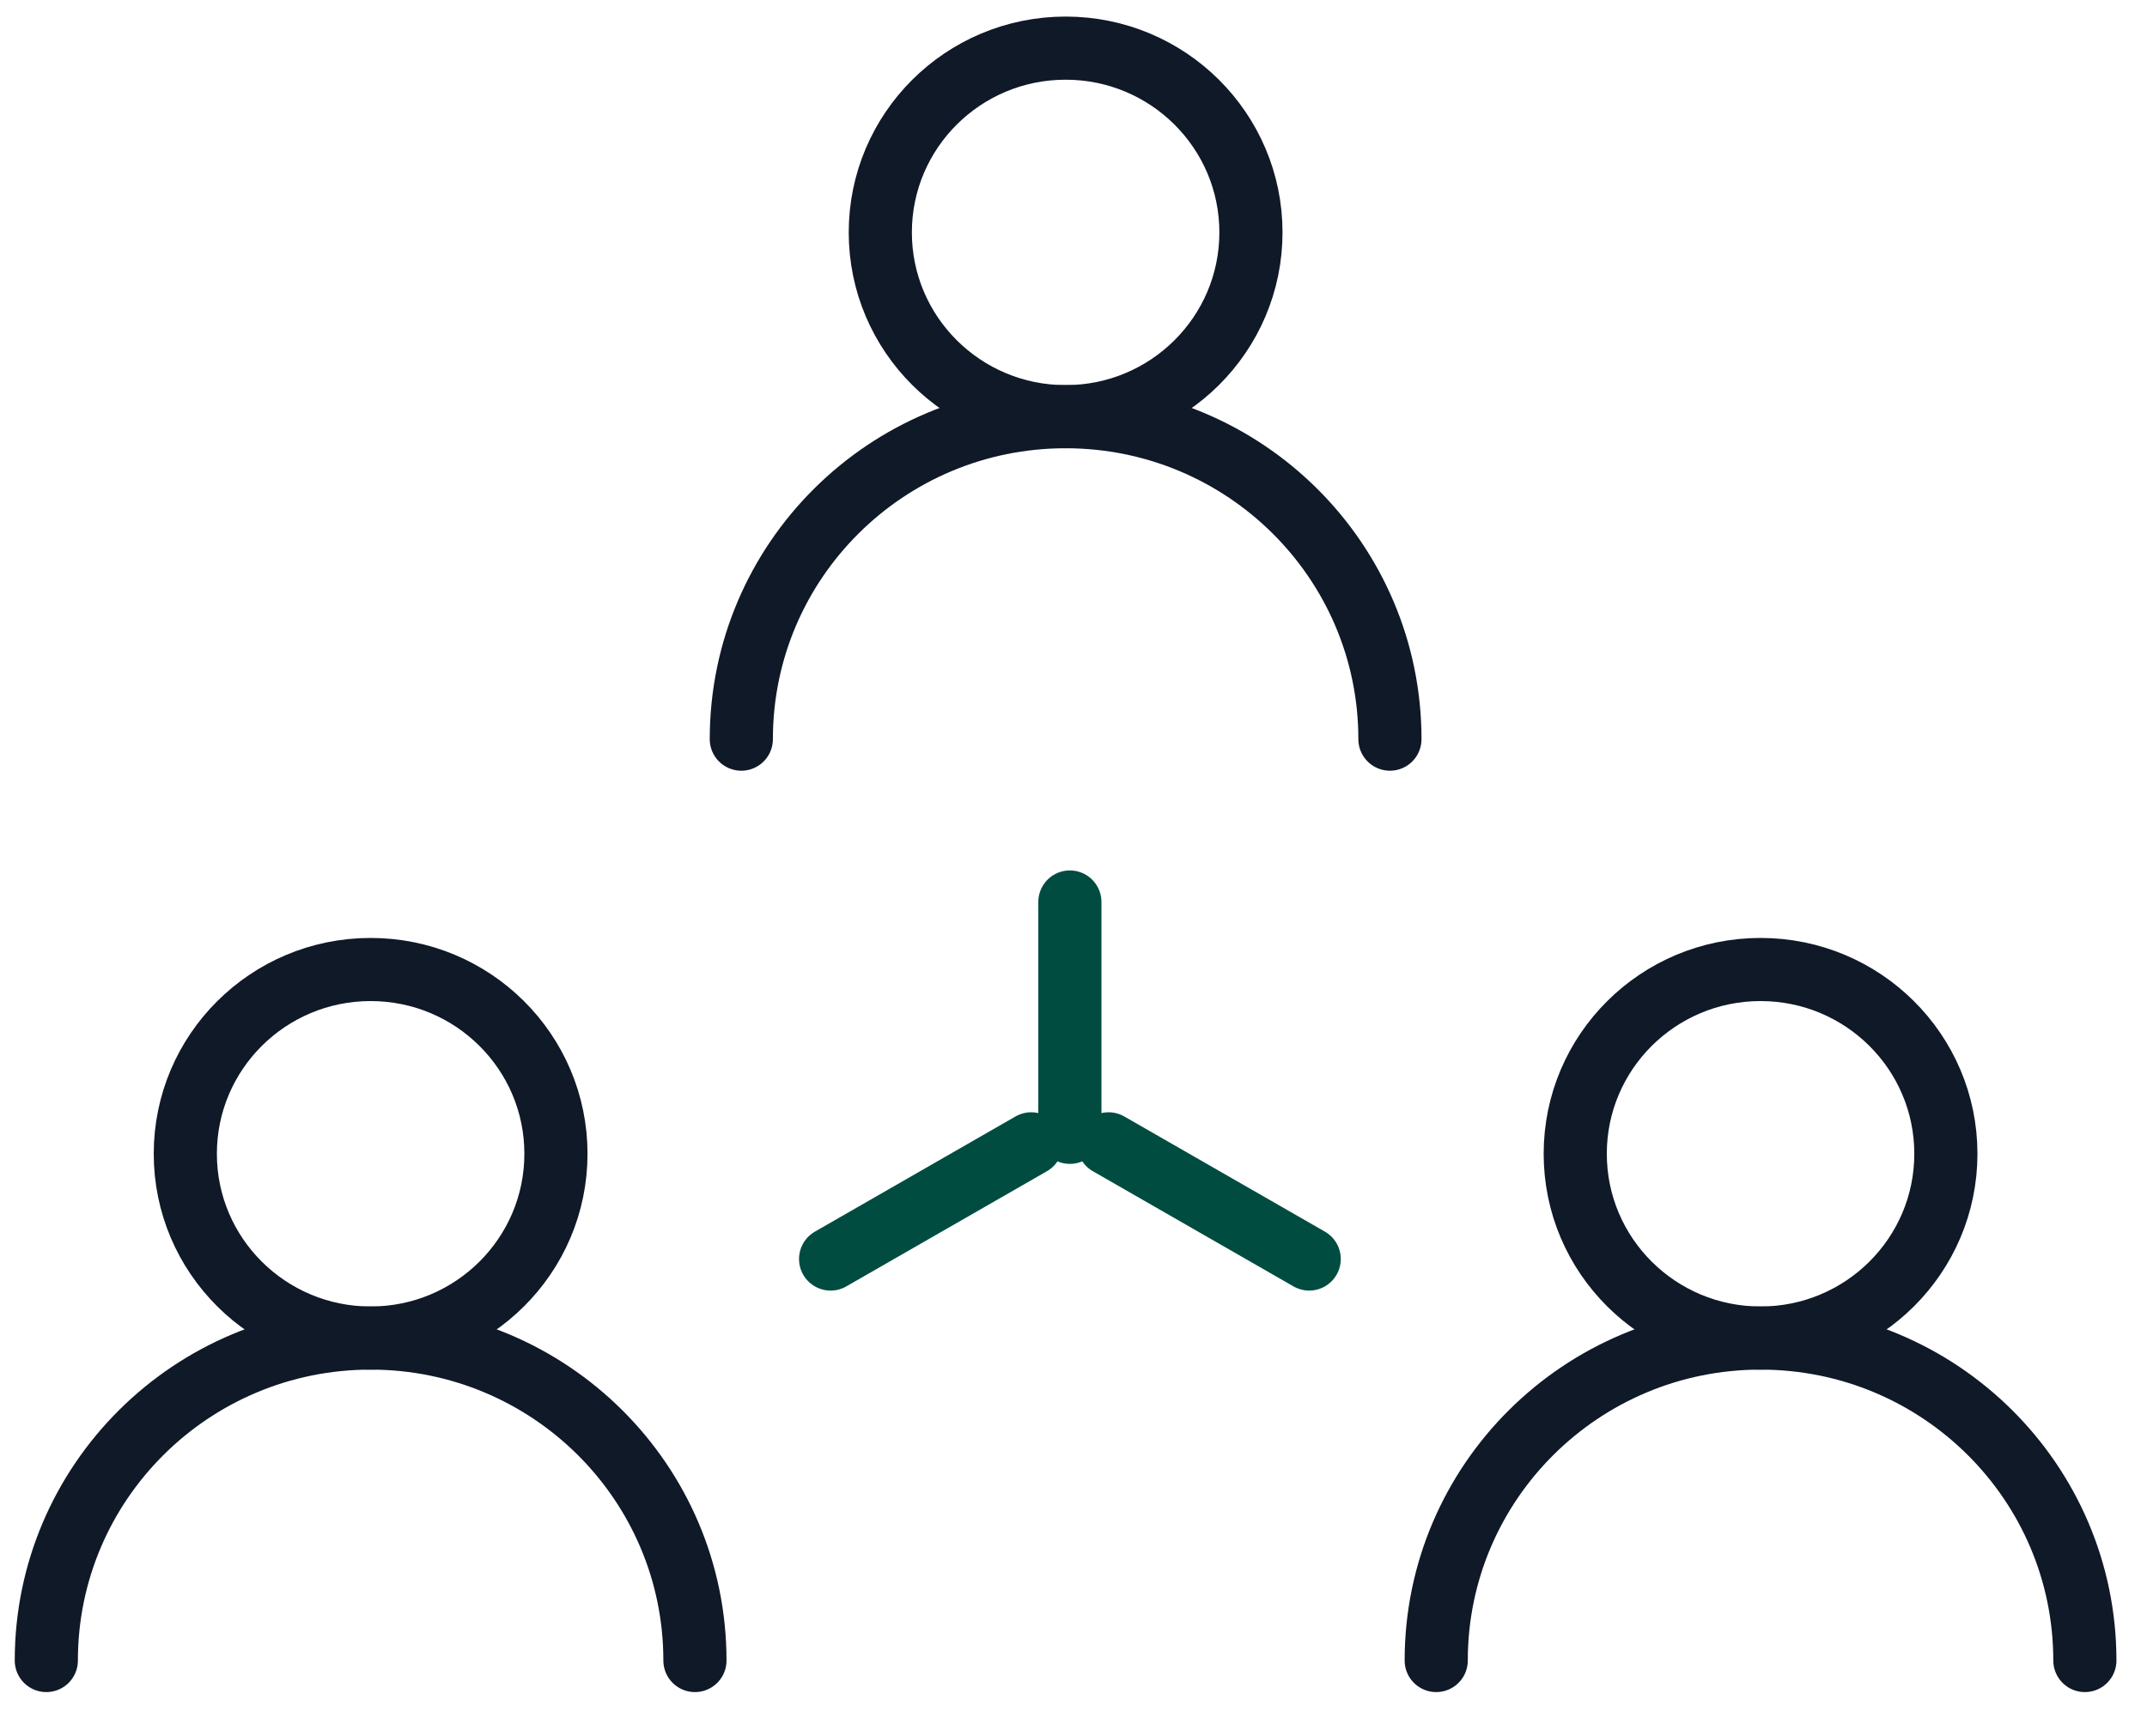
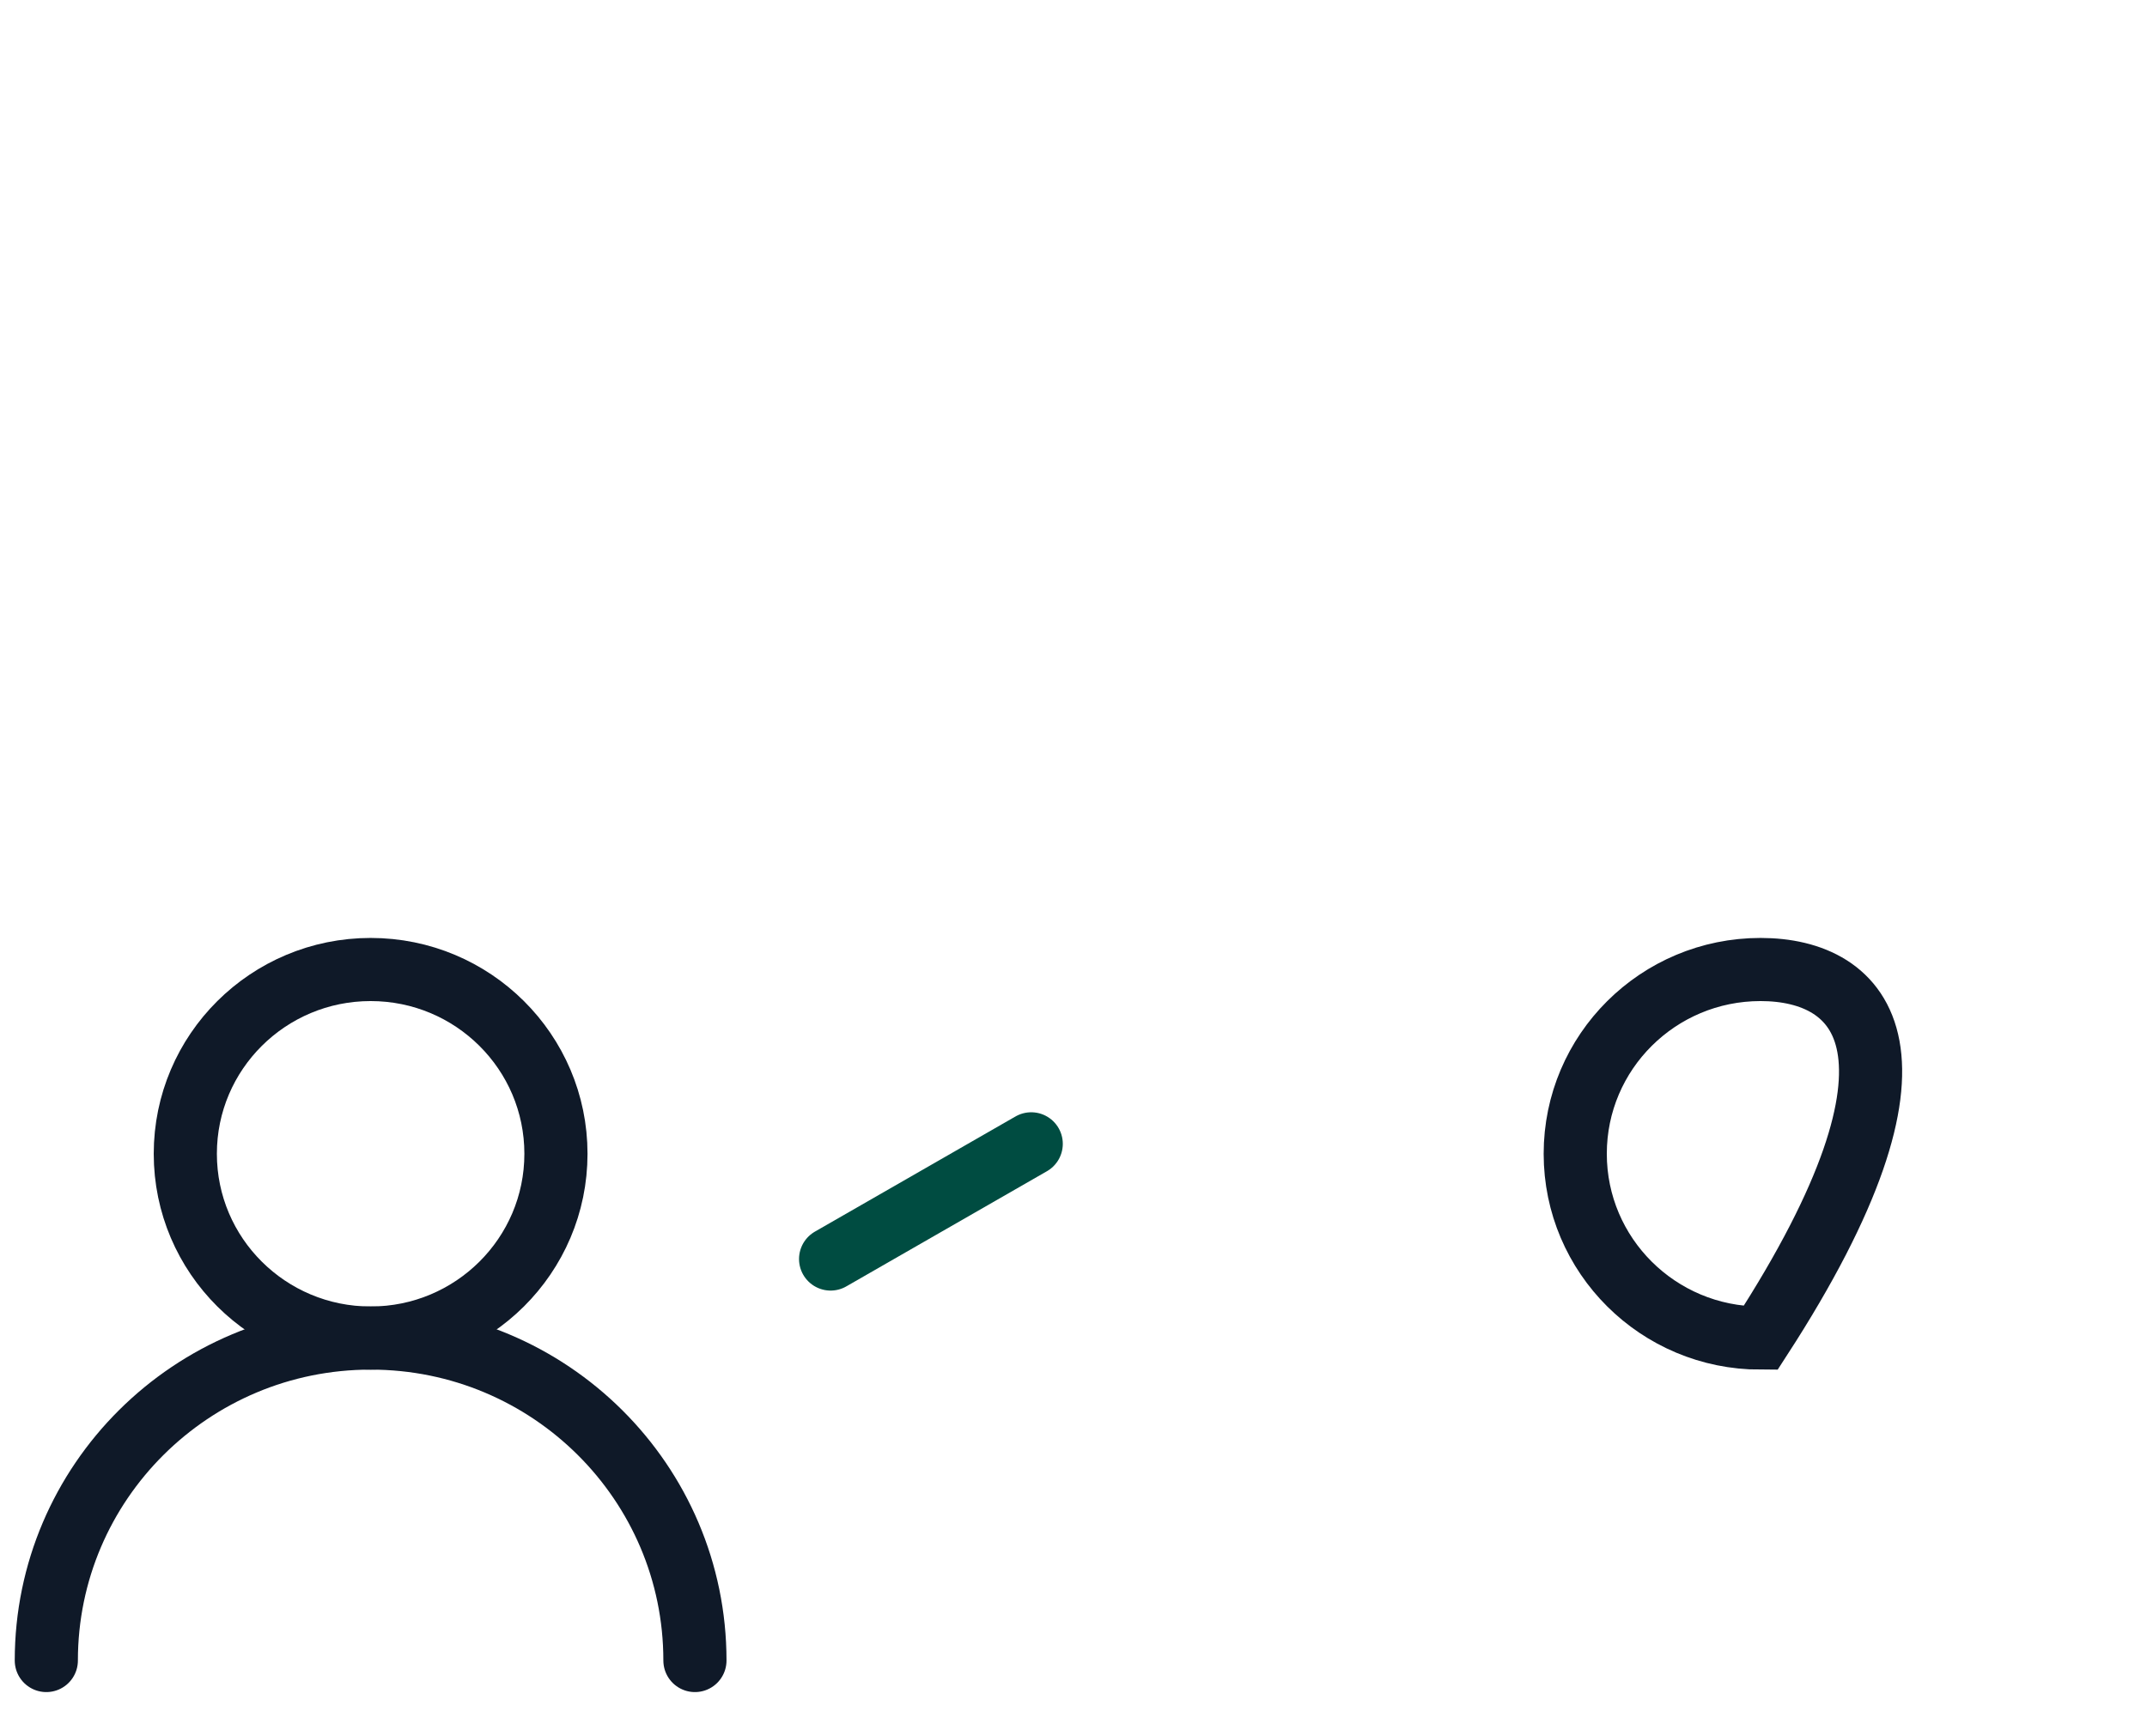
<svg xmlns="http://www.w3.org/2000/svg" width="68" height="55" viewBox="0 0 68 55" fill="none">
  <g clip-path="url(#clip0_801_11423)">
-     <path d="M33.75 13.201C36.992 13.201 39.62 10.587 39.62 7.363C39.62 4.139 36.992 1.525 33.75 1.525C30.509 1.525 27.881 4.139 27.881 7.363C27.881 10.587 30.509 13.201 33.75 13.201Z" stroke="#0F1928" stroke-width="2" />
-     <path d="M44.022 23.417C44.022 17.775 39.423 13.201 33.75 13.201C28.077 13.201 23.479 17.775 23.479 23.417" stroke="#0F1928" stroke-width="2" stroke-linecap="round" />
    <path d="M11.739 42.391C14.98 42.391 17.608 39.777 17.608 36.553C17.608 33.328 14.98 30.715 11.739 30.715C8.497 30.715 5.869 33.328 5.869 36.553C5.869 39.777 8.497 42.391 11.739 42.391Z" stroke="#0F1928" stroke-width="2" />
    <path d="M22.01 52.607C22.01 46.965 17.411 42.391 11.739 42.391C6.066 42.391 1.467 46.965 1.467 52.607" stroke="#0F1928" stroke-width="2" stroke-linecap="round" />
-     <path d="M55.76 42.391C59.002 42.391 61.63 39.777 61.63 36.553C61.63 33.328 59.002 30.715 55.76 30.715C52.519 30.715 49.891 33.328 49.891 36.553C49.891 39.777 52.519 42.391 55.76 42.391Z" stroke="#0F1928" stroke-width="2" />
-     <path d="M66.032 52.607C66.032 46.965 61.433 42.391 55.76 42.391C50.087 42.391 45.488 46.965 45.488 52.607" stroke="#0F1928" stroke-width="2" stroke-linecap="round" />
-     <path d="M33.885 28.576V35.873" stroke="#004C41" stroke-width="2" stroke-linecap="round" />
-     <path d="M35.111 36.238L41.465 39.887" stroke="#004C41" stroke-width="2" stroke-linecap="round" />
+     <path d="M55.76 42.391C61.63 33.328 59.002 30.715 55.76 30.715C52.519 30.715 49.891 33.328 49.891 36.553C49.891 39.777 52.519 42.391 55.76 42.391Z" stroke="#0F1928" stroke-width="2" />
    <path d="M32.661 36.238L26.307 39.887" stroke="#004C41" stroke-width="2" stroke-linecap="round" />
  </g>
  <defs>
    <clipPath id="clip0_801_11423">
      <rect width="67.5" height="54" fill="white" transform="translate(0 0.066)" />
    </clipPath>
  </defs>
</svg>